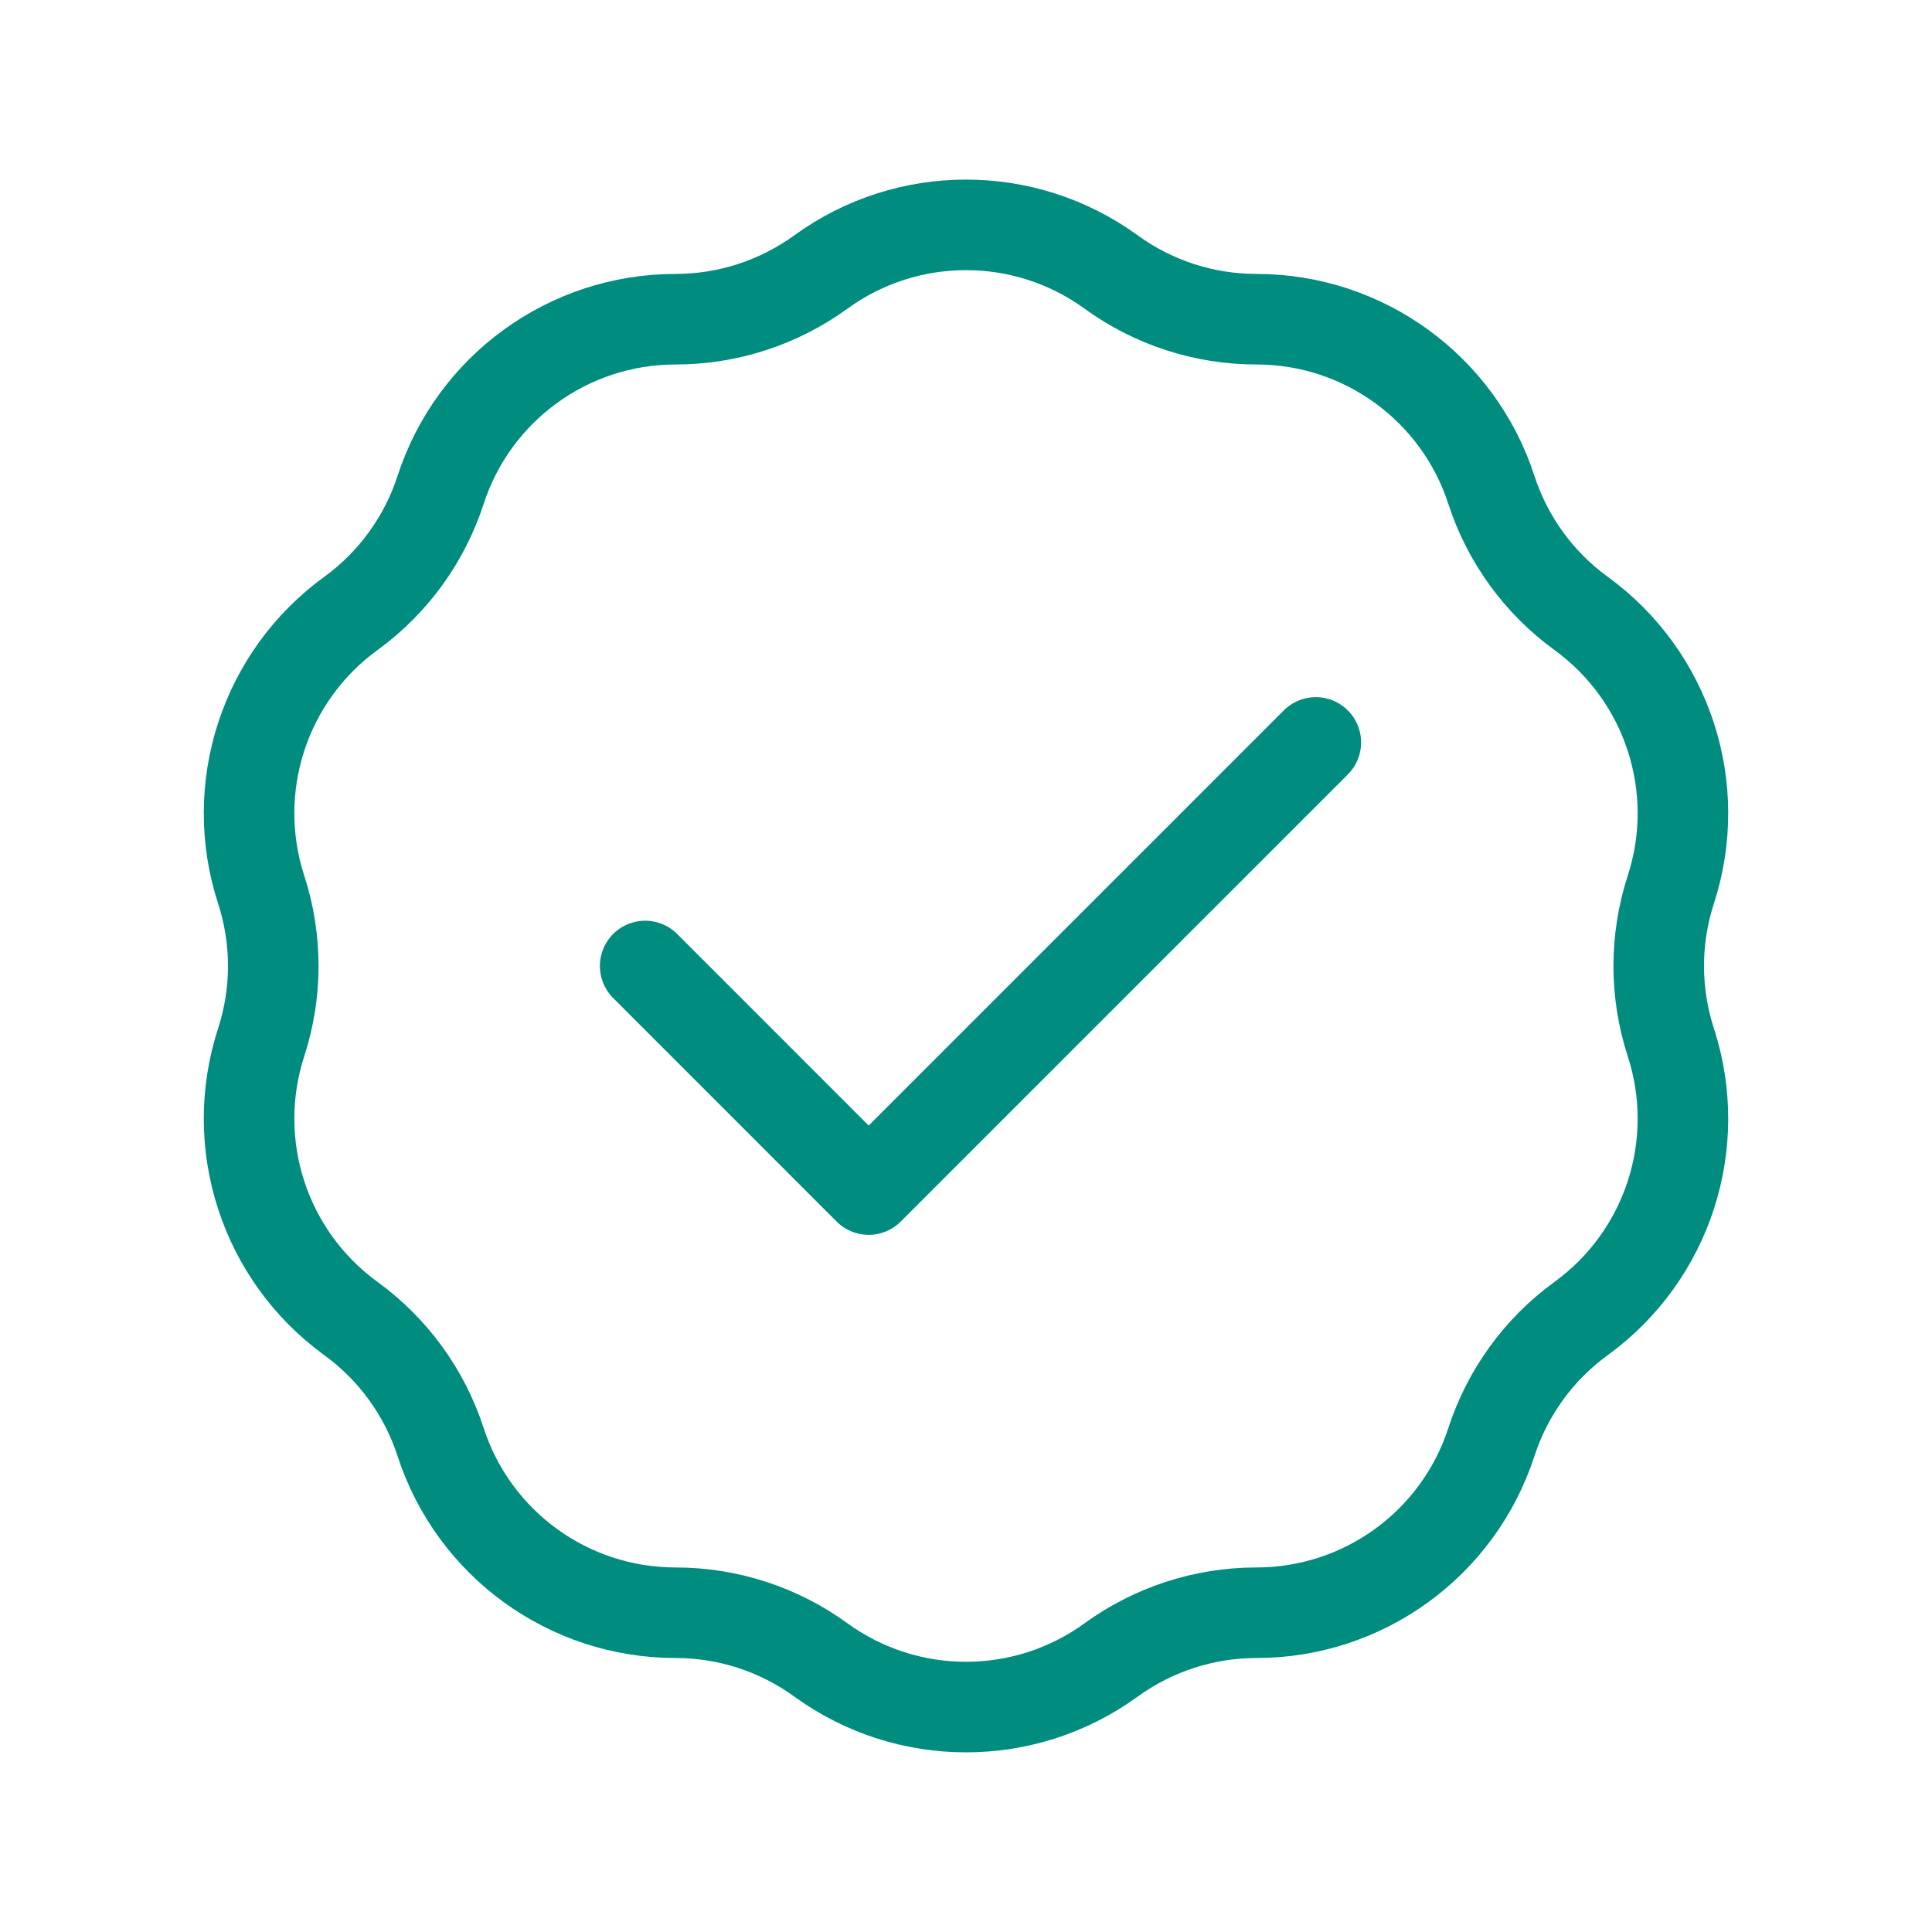
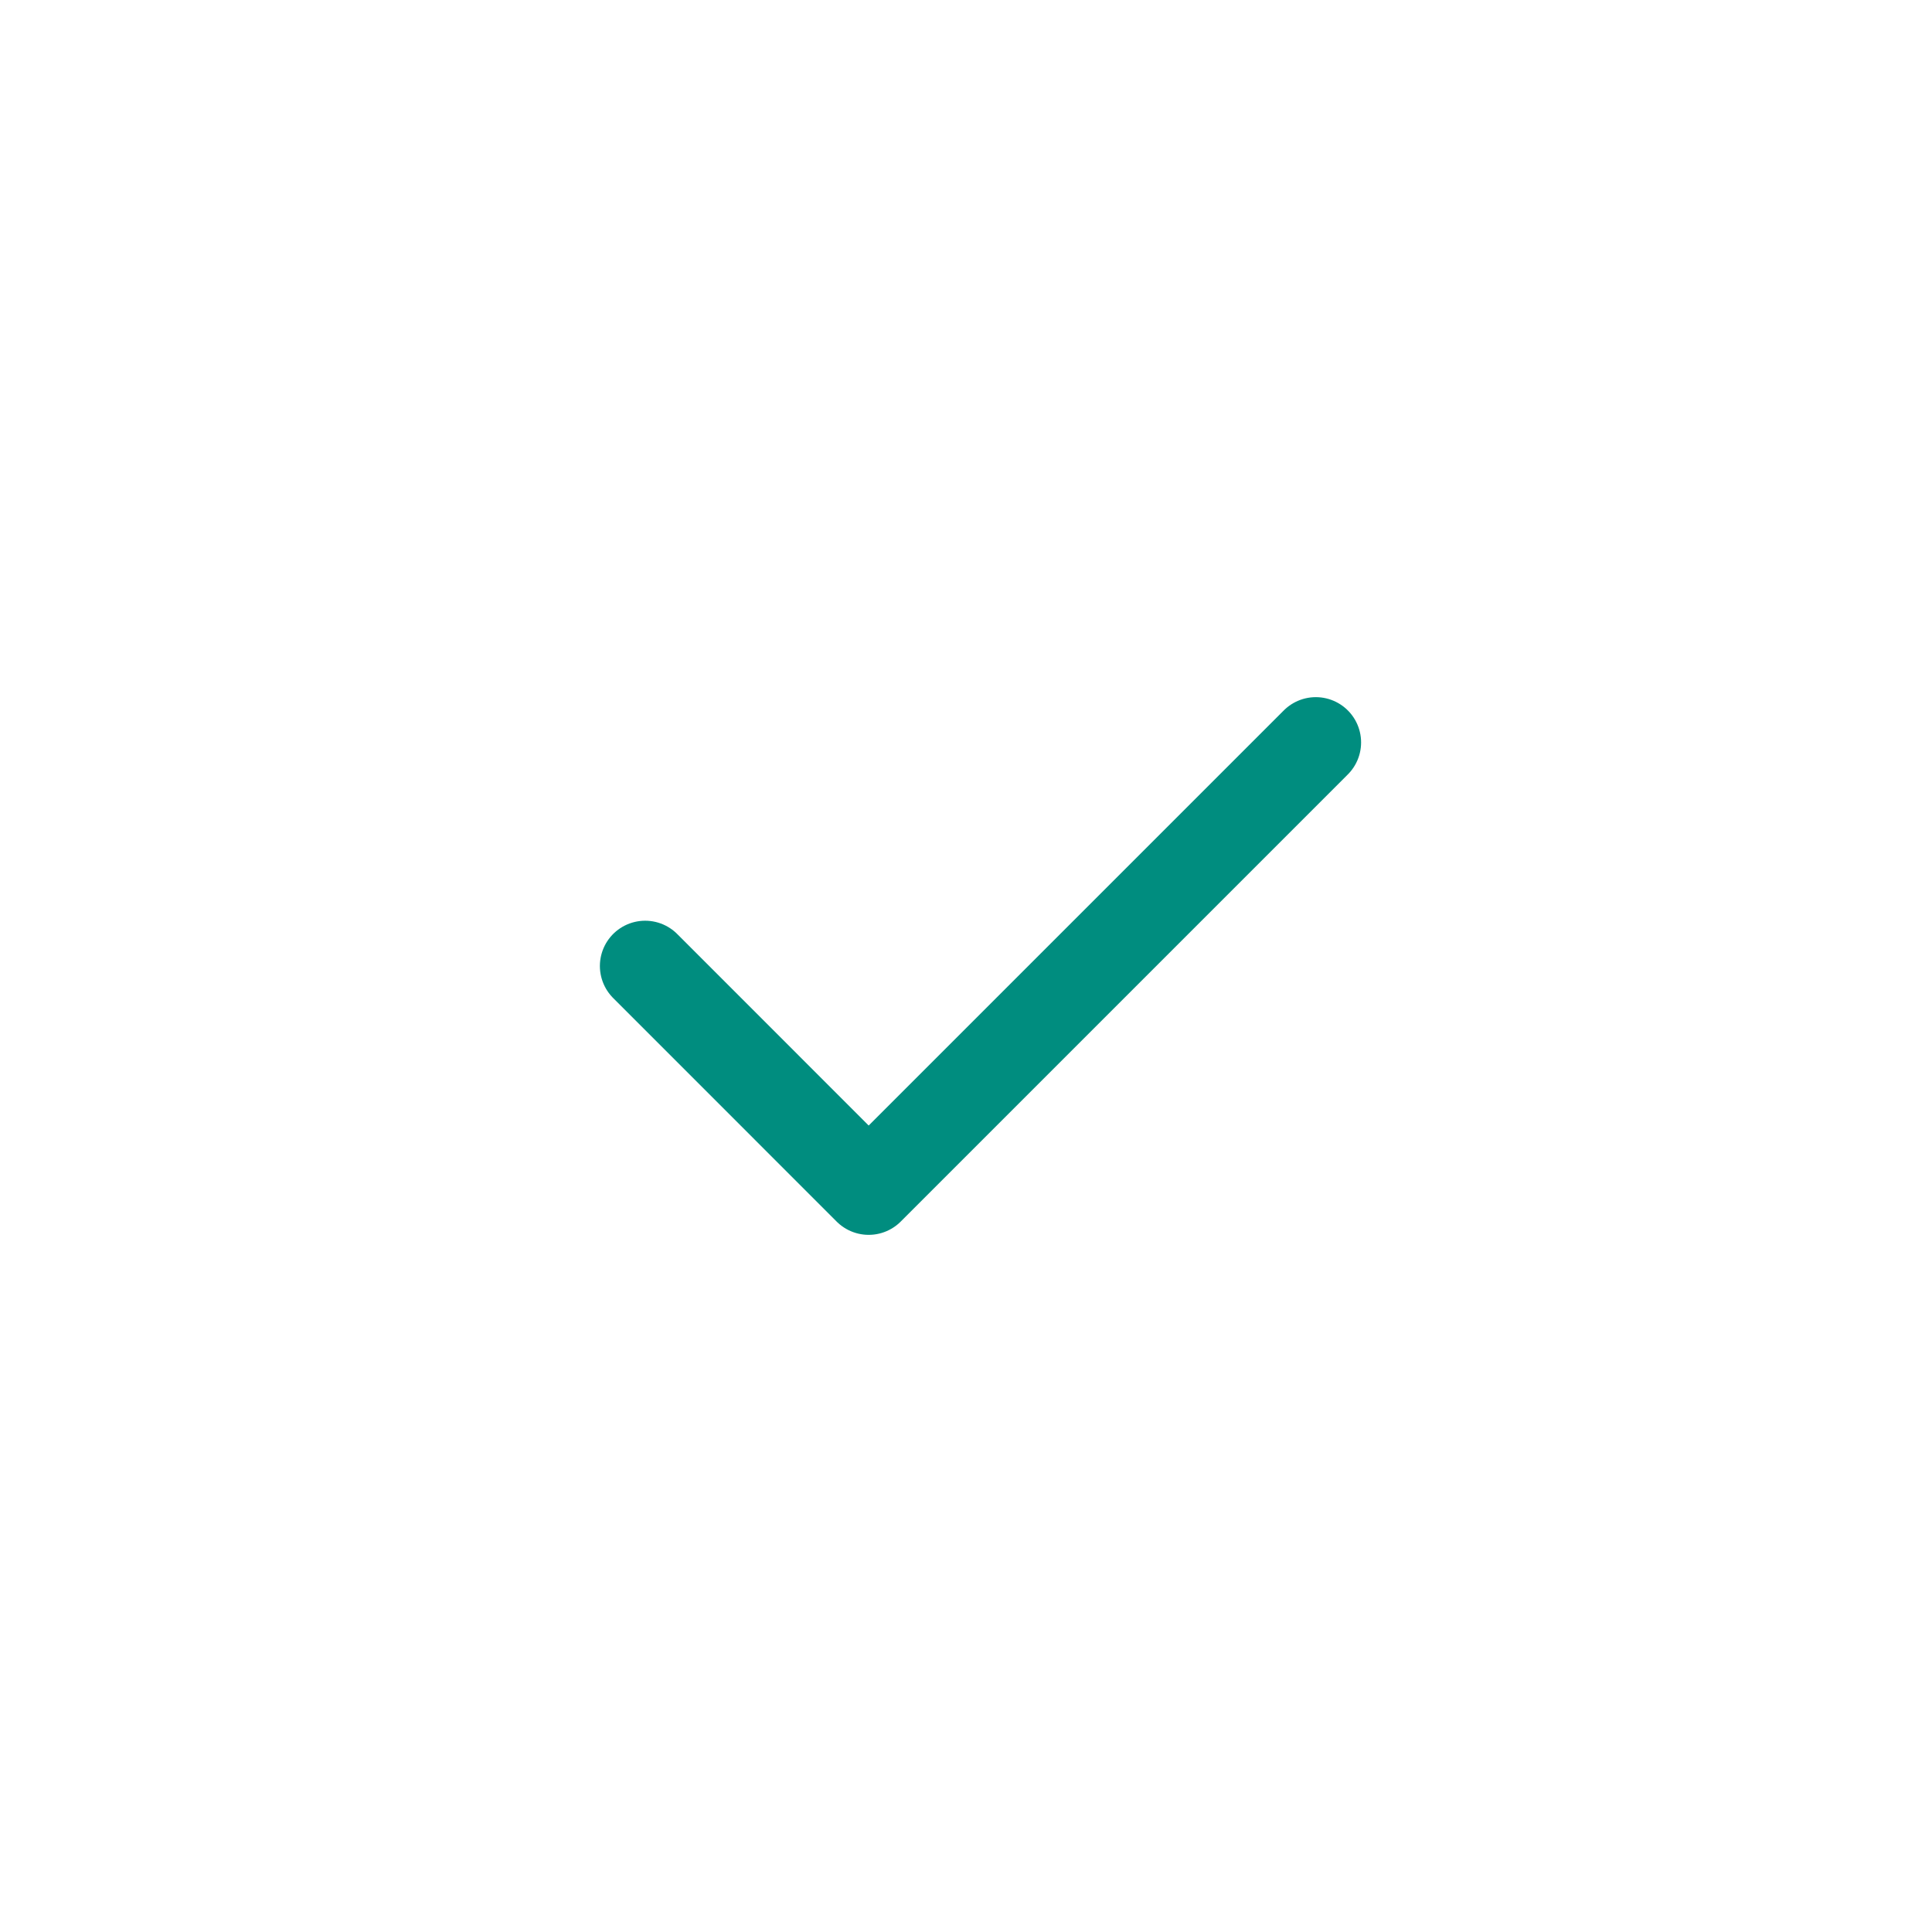
<svg xmlns="http://www.w3.org/2000/svg" id="Layer_1" data-name="Layer 1" viewBox="0 0 320 320">
  <defs>
    <style>
      .cls-1 {
        fill: none;
        stroke: #008d7f;
        stroke-linecap: round;
        stroke-linejoin: round;
        stroke-width: 15px;
      }
    </style>
  </defs>
  <polyline class="cls-1" points="217.94 122.97 143.88 197.03 106.86 160" />
-   <path class="cls-1" d="M184.05,45.06h0c6.99,5.08,15.41,7.81,24.05,7.81h0c17.73,0,33.44,11.41,38.92,28.27h0c2.67,8.22,7.87,15.38,14.86,20.46h0c14.34,10.42,20.34,28.89,14.86,45.75h0c-2.67,8.22-2.67,17.07,0,25.29h0c5.48,16.86-.52,35.33-14.86,45.75h0c-6.99,5.08-12.19,12.24-14.86,20.46h0c-5.48,16.86-21.19,28.27-38.92,28.27h0c-8.64,0-17.06,2.74-24.05,7.81h0c-14.34,10.42-33.76,10.42-48.1,0h0c-6.99-5.08-15.41-7.81-24.05-7.81h0c-17.73,0-33.44-11.41-38.92-28.27h0c-2.67-8.22-7.87-15.38-14.86-20.46h0c-14.34-10.42-20.34-28.89-14.86-45.75h0c2.67-8.22,2.67-17.07,0-25.29h0c-5.48-16.86.52-35.33,14.86-45.75h0c6.99-5.08,12.19-12.24,14.86-20.46h0c5.48-16.86,21.19-28.27,38.92-28.27h0c8.64,0,17.06-2.74,24.05-7.81h0c14.34-10.42,33.76-10.42,48.1,0Z" />
</svg>